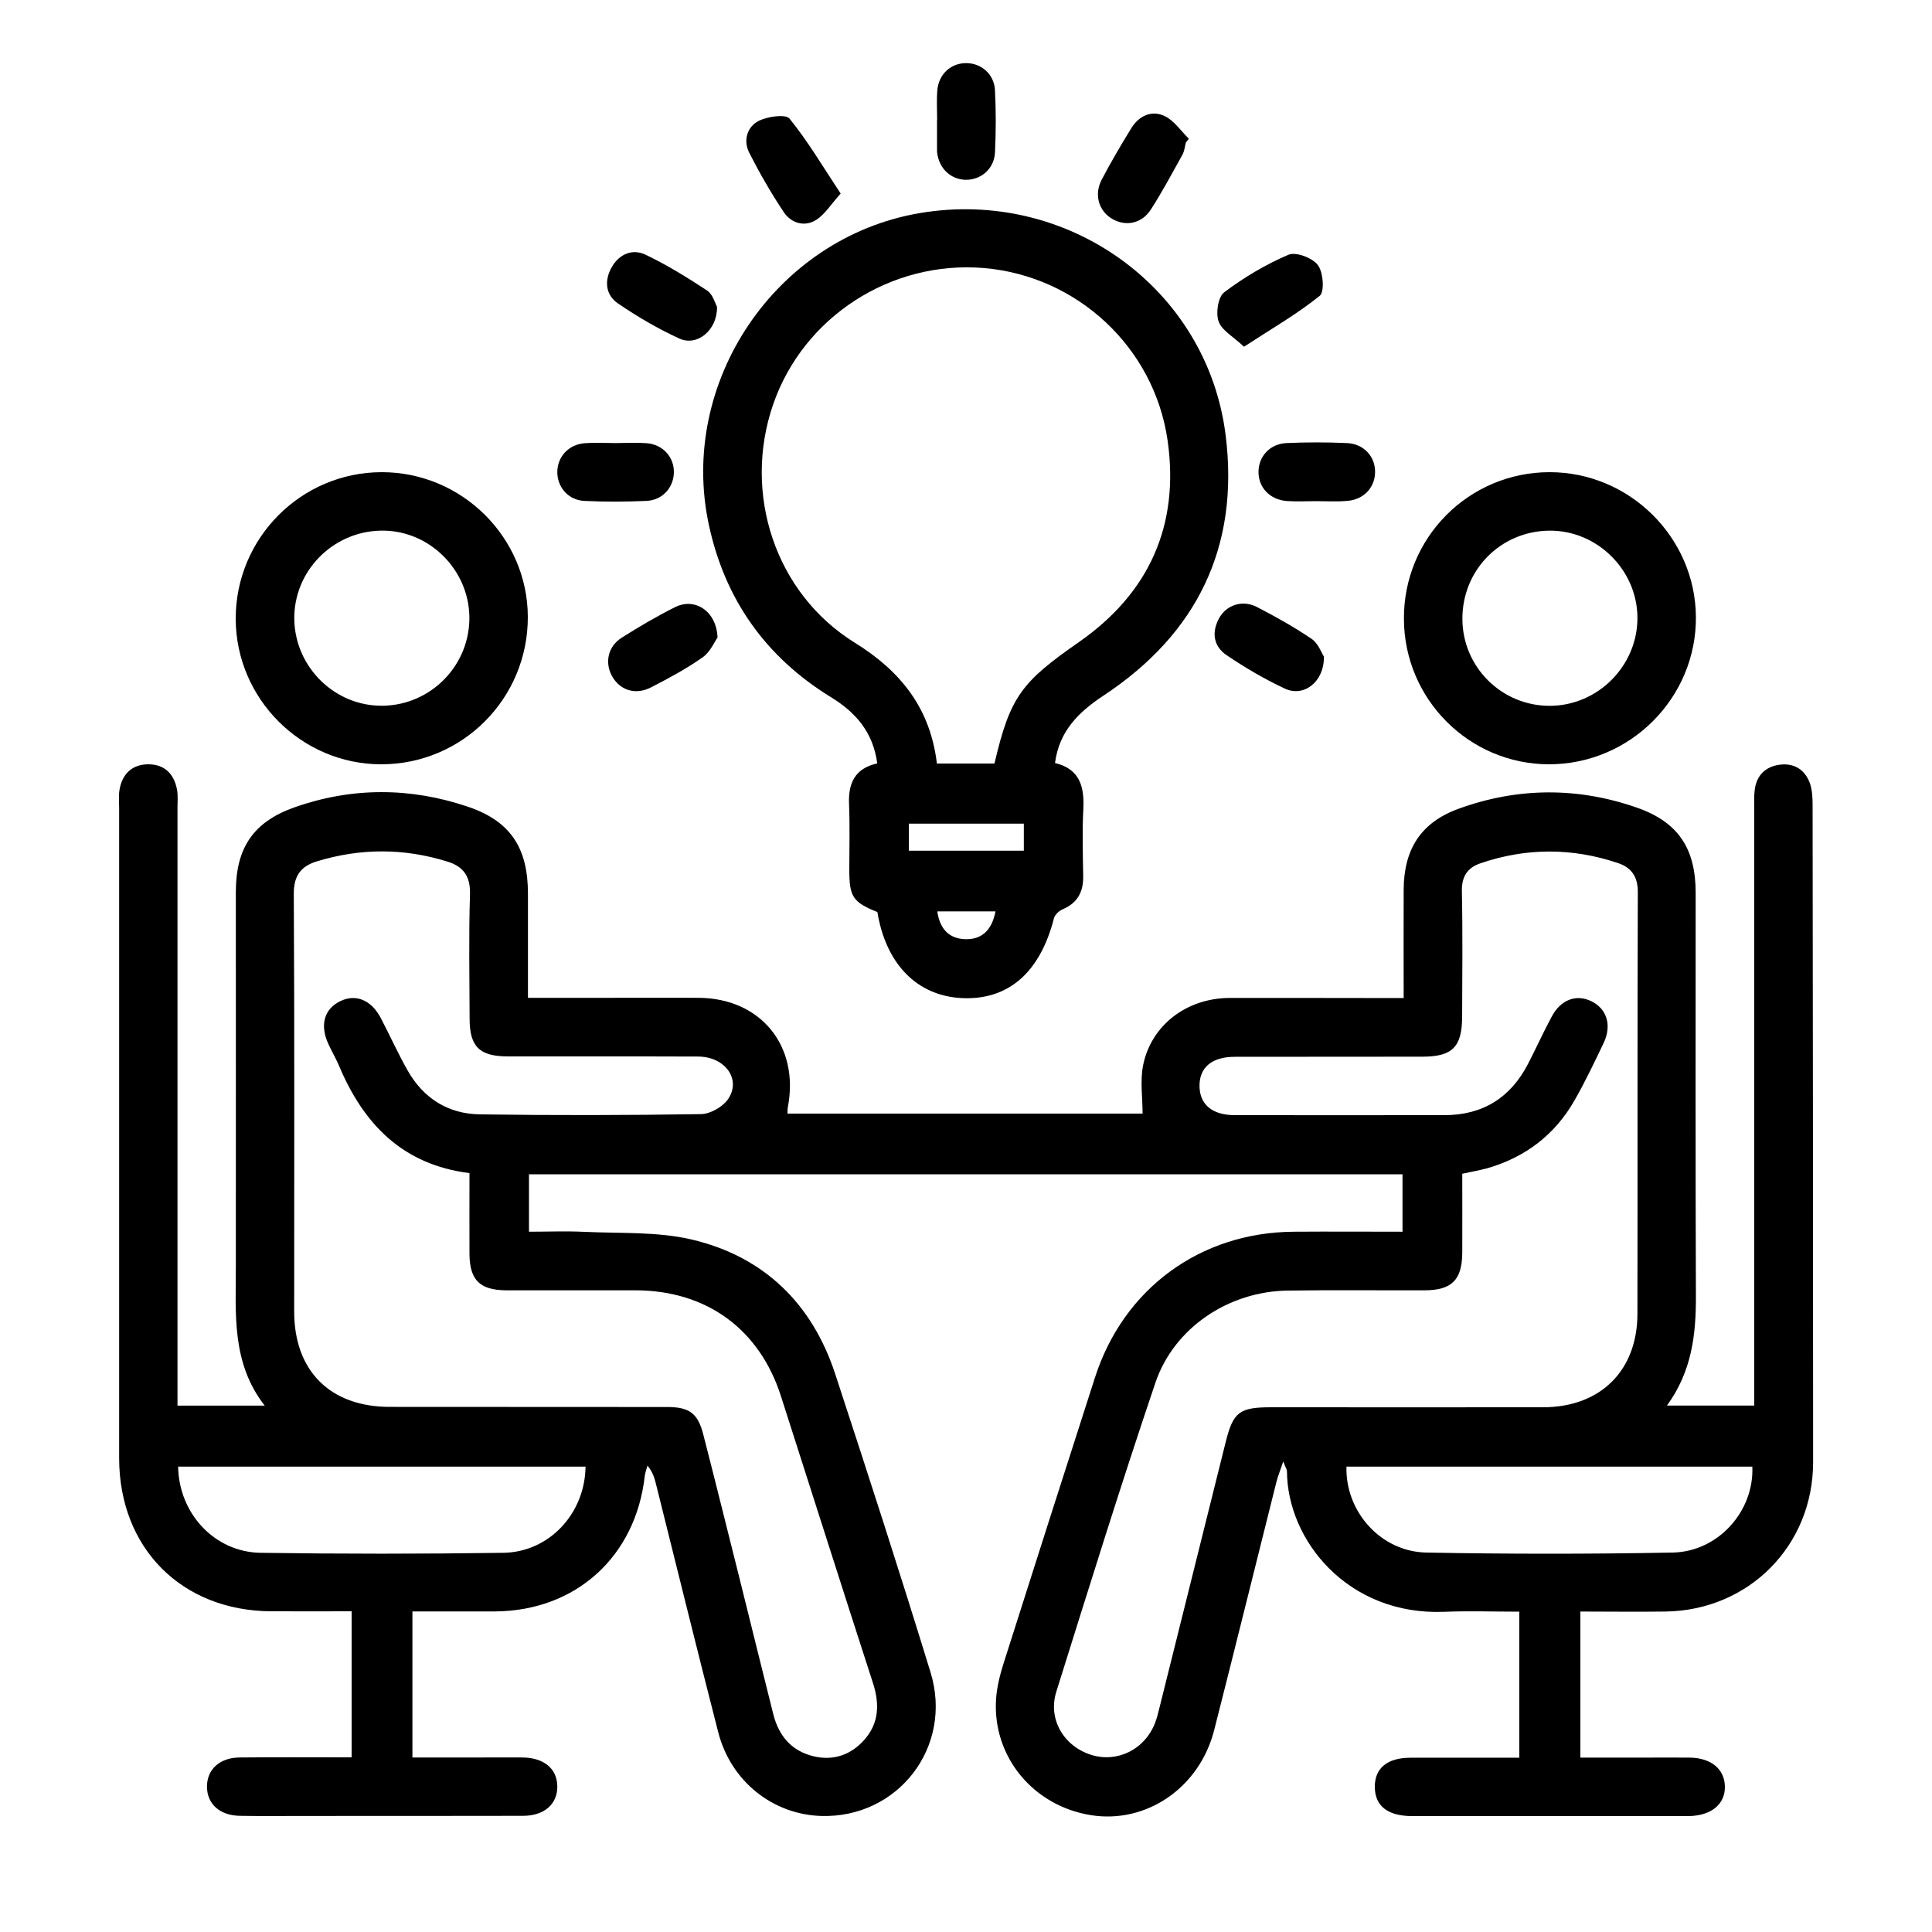
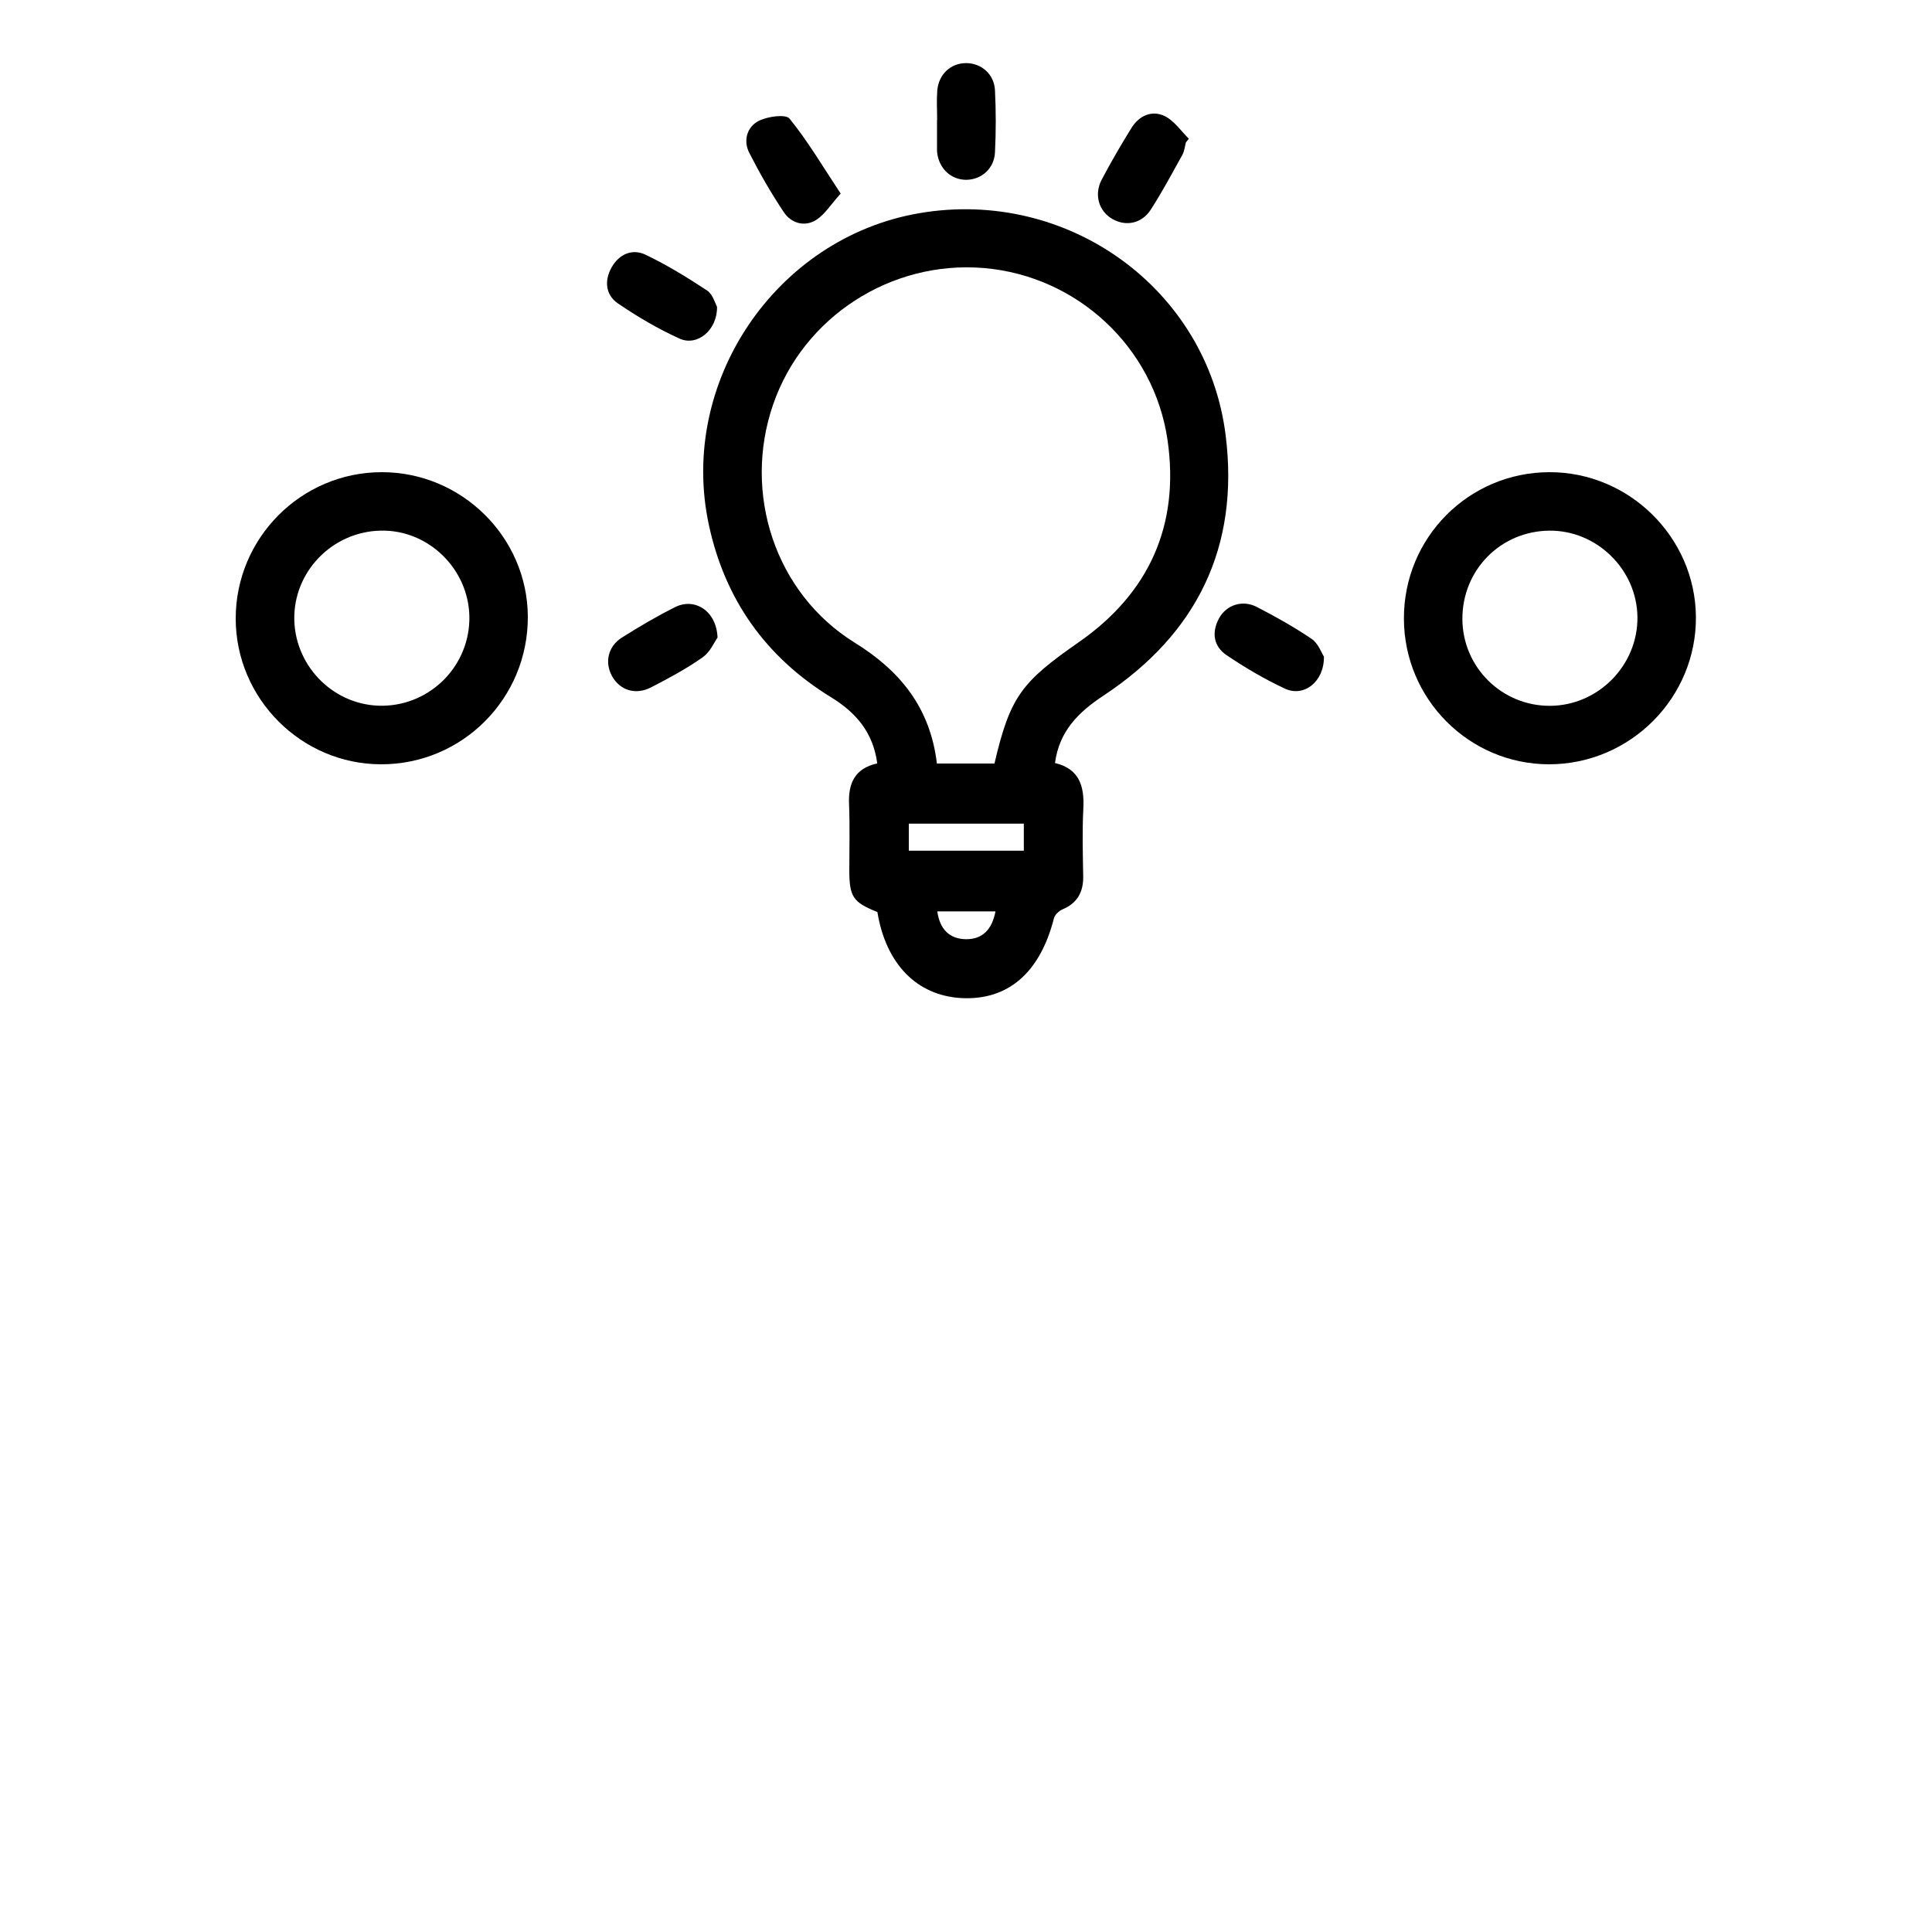
<svg xmlns="http://www.w3.org/2000/svg" version="1.1" id="Layer_1" x="0px" y="0px" viewBox="0 0 150 150" style="enable-background:new 0 0 150 150;" xml:space="preserve">
  <style type="text/css">
	.st0{fill:#FFFFFF;}
</style>
-   <path d="M108.98,77.49c0-2.92-0.01-5.66,0-8.39c0.01-3.15,1.32-5.24,4.27-6.31c4.59-1.67,9.28-1.69,13.88-0.07  c3.21,1.13,4.52,3.21,4.52,6.59c0,10.44-0.02,20.89,0.02,31.33c0.01,2.99-0.32,5.84-2.25,8.49c2.31,0,4.44,0,6.78,0  c0-0.52,0-1.07,0-1.61c0-14.89,0-29.77,0-44.66c0-0.52-0.03-1.05,0.04-1.56c0.15-1.13,0.86-1.79,1.95-1.93  c1.11-0.14,1.95,0.39,2.33,1.44c0.18,0.52,0.21,1.11,0.21,1.67c0.02,17.01,0.04,34.03,0.04,51.04c0,6.48-4.99,11.51-11.46,11.6  c-2.17,0.03-4.34,0-6.61,0c0,3.78,0,7.48,0,11.34c1.61,0,3.2,0,4.79,0c1.23,0,2.46-0.01,3.69,0c1.66,0.02,2.71,0.88,2.74,2.23  c0.03,1.39-1.06,2.28-2.8,2.31c-0.24,0-0.47,0-0.71,0c-6.71,0-13.42,0-20.13,0c-0.24,0-0.47,0-0.71,0  c-1.84-0.02-2.81-0.79-2.83-2.24c-0.02-1.47,0.96-2.29,2.77-2.29c2.78-0.01,5.57,0,8.45,0c0-3.79,0-7.49,0-11.34  c-1.97,0-3.89-0.07-5.81,0.01c-7.48,0.31-12.21-5.53-12.23-10.92c0-0.12-0.09-0.24-0.29-0.75c-0.25,0.75-0.43,1.18-0.54,1.63  c-1.61,6.41-3.19,12.82-4.82,19.22c-1.14,4.48-5.26,7.29-9.56,6.61c-4.47-0.71-7.64-4.51-7.38-8.96c0.06-0.98,0.31-1.96,0.61-2.9  c2.34-7.37,4.7-14.74,7.07-22.11c2.22-6.91,8.17-11.28,15.44-11.33c2.78-0.02,5.56,0,8.44,0c0-1.53,0-2.96,0-4.46  c-22.62,0-45.18,0-67.82,0c0,1.45,0,2.85,0,4.46c1.42,0,2.87-0.06,4.31,0.01c2.77,0.13,5.63-0.03,8.3,0.59  c5.6,1.31,9.36,4.95,11.16,10.43c2.53,7.71,5.03,15.43,7.41,23.19c1.77,5.79-2.54,11.33-8.51,11.14c-3.76-0.12-7.01-2.71-7.98-6.51  c-1.64-6.4-3.22-12.81-4.82-19.22c-0.12-0.49-0.26-0.98-0.67-1.47c-0.07,0.27-0.18,0.53-0.21,0.8c-0.7,6.26-5.35,10.48-11.62,10.52  c-2.12,0.01-4.23,0-6.42,0c0,3.79,0,7.45,0,11.34c1.79,0,3.61,0,5.43,0c1.04,0,2.08-0.01,3.12,0c1.67,0.02,2.69,0.87,2.7,2.25  c0.01,1.37-1.01,2.28-2.67,2.28c-5.62,0.01-11.25,0.01-16.87,0.01c-1.7,0-3.4,0.02-5.1-0.01c-1.56-0.02-2.55-0.92-2.56-2.25  c-0.01-1.34,0.97-2.26,2.52-2.28c2.87-0.03,5.75-0.01,8.71-0.01c0-3.8,0-7.5,0-11.34c-2.1,0-4.17,0.01-6.23,0  c-6.97-0.03-11.82-4.91-11.82-11.9c0-16.82,0-33.65,0-50.47c0-0.47-0.05-0.96,0.03-1.42c0.21-1.22,0.97-1.96,2.22-1.97  c1.25-0.01,2.01,0.73,2.24,1.95c0.09,0.46,0.04,0.94,0.04,1.41c0,14.89,0,29.77,0,44.66c0,0.56,0,1.12,0,1.77c2.23,0,4.37,0,6.77,0  c-2.58-3.31-2.24-7.09-2.24-10.81c0.01-9.69,0-19.38,0-29.06c0-3.38,1.32-5.43,4.53-6.57c4.46-1.58,9.01-1.57,13.48-0.06  c3.33,1.12,4.67,3.22,4.67,6.76c0,2.64,0,5.27,0,8.08c2.21,0,4.32,0,6.43,0c2.27,0,4.54-0.01,6.8,0c4.84,0.02,7.86,3.73,6.95,8.48  c-0.03,0.14-0.02,0.28-0.03,0.51c9.2,0,18.39,0,27.57,0c0-1.26-0.2-2.55,0.04-3.75c0.63-3.12,3.38-5.21,6.7-5.23  C99.9,77.47,104.33,77.49,108.98,77.49z M113.53,91.13c0,2.07,0.01,4.1,0,6.13c-0.02,2.12-0.81,2.91-2.92,2.92  c-3.54,0.01-7.09-0.03-10.63,0.02c-4.57,0.06-8.83,2.87-10.28,7.17c-2.69,7.95-5.18,15.97-7.69,23.98c-0.67,2.15,0.6,4.24,2.72,4.9  c2.03,0.63,4.15-0.43,4.94-2.46c0.14-0.35,0.23-0.72,0.32-1.08c1.72-6.91,3.45-13.82,5.17-20.74c0.58-2.34,1.06-2.71,3.54-2.71  c7.04,0,14.08,0.01,21.12,0c4.43-0.01,7.3-2.83,7.31-7.25c0.02-10.92-0.01-21.83,0.03-32.75c0-1.19-0.48-1.89-1.53-2.25  c-3.56-1.2-7.14-1.2-10.7,0.02c-0.99,0.34-1.45,1.01-1.43,2.15c0.07,3.26,0.03,6.52,0.02,9.78c-0.01,2.32-0.76,3.07-3.04,3.08  c-4.87,0.01-9.73,0-14.6,0.01c-1.81,0-2.78,0.84-2.75,2.31c0.03,1.4,0.99,2.21,2.71,2.22c5.43,0.01,10.87,0,16.3,0  c2.98,0,5.14-1.35,6.5-3.99c0.63-1.22,1.19-2.46,1.84-3.67c0.7-1.31,1.9-1.75,3.06-1.19c1.21,0.58,1.62,1.86,0.97,3.24  c-0.71,1.49-1.42,2.98-2.24,4.42c-1.54,2.72-3.86,4.48-6.86,5.33C114.83,90.87,114.22,90.98,113.53,91.13z M36.45,91.08  c-5.2-0.65-8.23-3.82-10.13-8.34c-0.24-0.56-0.55-1.09-0.81-1.65c-0.7-1.5-0.35-2.76,0.93-3.37c1.2-0.57,2.39-0.08,3.13,1.33  c0.7,1.34,1.32,2.72,2.06,4.03c1.23,2.19,3.16,3.41,5.65,3.44c5.72,0.08,11.43,0.07,17.15-0.02c0.71-0.01,1.66-0.55,2.08-1.14  c1.08-1.54-0.2-3.32-2.31-3.33c-4.91-0.02-9.83,0-14.74-0.01c-2.24,0-3-0.75-3-2.95c-0.01-3.21-0.07-6.43,0.03-9.64  c0.04-1.38-0.5-2.14-1.73-2.53c-3.39-1.06-6.78-1.06-10.17-0.02c-1.2,0.37-1.78,1.08-1.78,2.49c0.06,10.82,0.03,21.64,0.03,32.46  c0,4.61,2.8,7.4,7.42,7.4c7.18,0.01,14.36,0,21.54,0.01c1.74,0,2.39,0.5,2.81,2.16c0.95,3.7,1.87,7.41,2.8,11.12  c0.88,3.52,1.74,7.05,2.63,10.58c0.43,1.69,1.43,2.87,3.18,3.27c1.5,0.34,2.82-0.12,3.85-1.25c1.2-1.33,1.23-2.85,0.69-4.5  c-2.4-7.4-4.75-14.82-7.13-22.23c-1.67-5.2-5.77-8.19-11.26-8.21c-3.35-0.01-6.71,0.01-10.06,0c-2.05-0.01-2.84-0.79-2.86-2.81  C36.44,95.33,36.45,93.31,36.45,91.08z M104.54,113.87c-0.1,3.49,2.67,6.61,6.21,6.67c6.37,0.12,12.75,0.12,19.12,0  c3.54-0.07,6.33-3.22,6.18-6.67C125.55,113.87,115.05,113.87,104.54,113.87z M45.46,113.87c-10.54,0-21.09,0-31.63,0  c0.06,3.65,2.84,6.64,6.41,6.69c6.27,0.09,12.55,0.09,18.83,0C42.65,120.51,45.42,117.5,45.46,113.87z" />
  <path d="M68.12,70.81c-1.9-0.76-2.18-1.18-2.18-3.27c0-1.7,0.05-3.4-0.02-5.1c-0.07-1.62,0.44-2.78,2.19-3.17  c-0.32-2.41-1.66-3.96-3.61-5.15c-5.04-3.1-8.21-7.56-9.46-13.35c-2.4-11.08,5.18-22.31,16.34-24.22  c11.51-1.97,22.36,5.84,23.78,17.25c1.08,8.65-2.22,15.4-9.46,20.19c-1.94,1.28-3.46,2.75-3.79,5.25c1.9,0.45,2.29,1.81,2.2,3.55  c-0.09,1.74-0.04,3.49-0.01,5.24c0.02,1.21-0.44,2.08-1.6,2.57c-0.28,0.12-0.6,0.42-0.67,0.69c-1.08,4.23-3.56,6.39-7.19,6.2  C71.18,77.3,68.78,74.84,68.12,70.81z M72.74,59.28c1.59,0,3.04,0,4.47,0c1.22-5.22,2.11-6.33,6.56-9.43  c5.44-3.79,7.83-9.07,6.88-15.67c-1.05-7.24-7.03-12.76-14.27-13.37c-7.21-0.6-14,3.79-16.35,10.58c-2.39,6.91,0.15,14.67,6.32,18.5  C69.91,52.09,72.23,54.97,72.74,59.28z M79.49,63.95c-3,0-5.95,0-8.93,0c0,0.75,0,1.42,0,2.1c3.03,0,5.97,0,8.93,0  C79.49,65.31,79.49,64.67,79.49,63.95z M77.29,70.76c-1.59,0-3.02,0-4.52,0c0.2,1.39,0.94,2.14,2.23,2.16  C76.29,72.93,77.02,72.16,77.29,70.76z" />
  <path d="M109,48.05c-0.03-6.29,5.02-11.38,11.3-11.39c6.19-0.01,11.31,5.04,11.37,11.21c0.06,6.29-5.09,11.47-11.41,11.47  C114.06,59.33,109.02,54.28,109,48.05z M120.3,41.2c-3.8,0.03-6.79,3.07-6.76,6.89c0.03,3.72,3.06,6.72,6.79,6.71  c3.75-0.01,6.84-3.14,6.8-6.89C127.09,44.22,123.98,41.17,120.3,41.2z" />
  <path d="M29.63,36.66c6.21-0.01,11.32,5.04,11.35,11.21c0.03,6.34-5.07,11.48-11.4,11.47c-6.18-0.01-11.26-5.09-11.28-11.29  C18.29,41.78,23.37,36.67,29.63,36.66z M22.85,47.81c-0.09,3.71,2.86,6.85,6.54,6.98c3.77,0.13,6.94-2.85,7.05-6.61  c0.11-3.7-2.87-6.87-6.54-6.98C26.12,41.09,22.95,44.07,22.85,47.81z" />
  <path d="M72.76,9.29c0-0.76-0.05-1.52,0.01-2.27c0.11-1.26,1.05-2.12,2.24-2.12c1.18,0,2.18,0.86,2.24,2.11  c0.08,1.6,0.08,3.21,0,4.82c-0.06,1.26-1.05,2.12-2.23,2.13c-1.18,0-2.11-0.86-2.26-2.11c-0.01-0.09-0.01-0.19-0.01-0.28  c0-0.76,0-1.51,0-2.27C72.75,9.29,72.76,9.29,72.76,9.29z" />
-   <path d="M47.81,34.4c0.8,0,1.61-0.05,2.41,0.01c1.25,0.11,2.11,1.07,2.1,2.25c-0.01,1.18-0.87,2.17-2.13,2.23  c-1.6,0.07-3.21,0.08-4.82,0c-1.25-0.06-2.11-1.07-2.1-2.25c0.01-1.18,0.87-2.13,2.13-2.23C46.2,34.35,47,34.4,47.81,34.4z" />
-   <path d="M102.18,38.91c-0.76,0-1.51,0.04-2.27-0.01c-1.33-0.1-2.23-1.07-2.2-2.31c0.03-1.18,0.9-2.13,2.17-2.19  c1.56-0.07,3.12-0.07,4.68,0c1.33,0.05,2.24,1.06,2.2,2.3c-0.03,1.18-0.91,2.1-2.17,2.19C103.79,38.96,102.98,38.91,102.18,38.91z" />
  <path d="M55.71,49.5c-0.24,0.33-0.56,1.11-1.15,1.53c-1.26,0.89-2.64,1.63-4.02,2.34c-1.21,0.62-2.42,0.22-3.03-0.89  c-0.57-1.05-0.31-2.29,0.76-2.97c1.35-0.85,2.73-1.67,4.16-2.38C53.94,46.38,55.63,47.43,55.71,49.5z" />
  <path d="M102.79,50.98c0.02,1.98-1.57,3.16-3.02,2.49c-1.57-0.73-3.08-1.62-4.52-2.59c-1.02-0.68-1.21-1.76-0.6-2.88  c0.56-1.03,1.81-1.45,2.92-0.88c1.46,0.75,2.9,1.56,4.26,2.48C102.35,49.95,102.6,50.69,102.79,50.98z" />
  <path d="M55.67,23.82c0.03,1.82-1.54,3.09-2.91,2.47c-1.67-0.76-3.27-1.7-4.78-2.73c-0.97-0.66-1.07-1.77-0.5-2.79  c0.58-1.04,1.61-1.49,2.65-0.99c1.65,0.79,3.23,1.76,4.76,2.77C55.34,22.84,55.52,23.55,55.67,23.82z" />
-   <path d="M96.58,26.92c-0.84-0.8-1.73-1.27-1.97-1.97c-0.23-0.65-0.04-1.9,0.44-2.26c1.53-1.15,3.22-2.16,4.98-2.91  c0.58-0.25,1.87,0.24,2.29,0.8c0.42,0.56,0.53,2.08,0.14,2.39C100.7,24.39,98.71,25.53,96.58,26.92z" />
  <path d="M65.27,15.03c-0.77,0.85-1.23,1.62-1.91,2.05c-0.9,0.56-1.93,0.25-2.5-0.6c-0.99-1.48-1.88-3.03-2.69-4.62  C57.69,10.91,58,9.85,58.9,9.39c0.69-0.35,2.1-0.55,2.4-0.18C62.72,10.96,63.88,12.93,65.27,15.03z" />
  <path d="M92.07,11.06c-0.08,0.31-0.11,0.66-0.26,0.94c-0.8,1.44-1.57,2.89-2.46,4.27c-0.7,1.09-1.93,1.33-2.97,0.74  c-1.06-0.6-1.46-1.88-0.85-3.05c0.72-1.37,1.5-2.71,2.32-4.03c0.58-0.94,1.56-1.39,2.55-0.93c0.75,0.35,1.28,1.16,1.9,1.77  C92.23,10.86,92.15,10.96,92.07,11.06z" />
</svg>